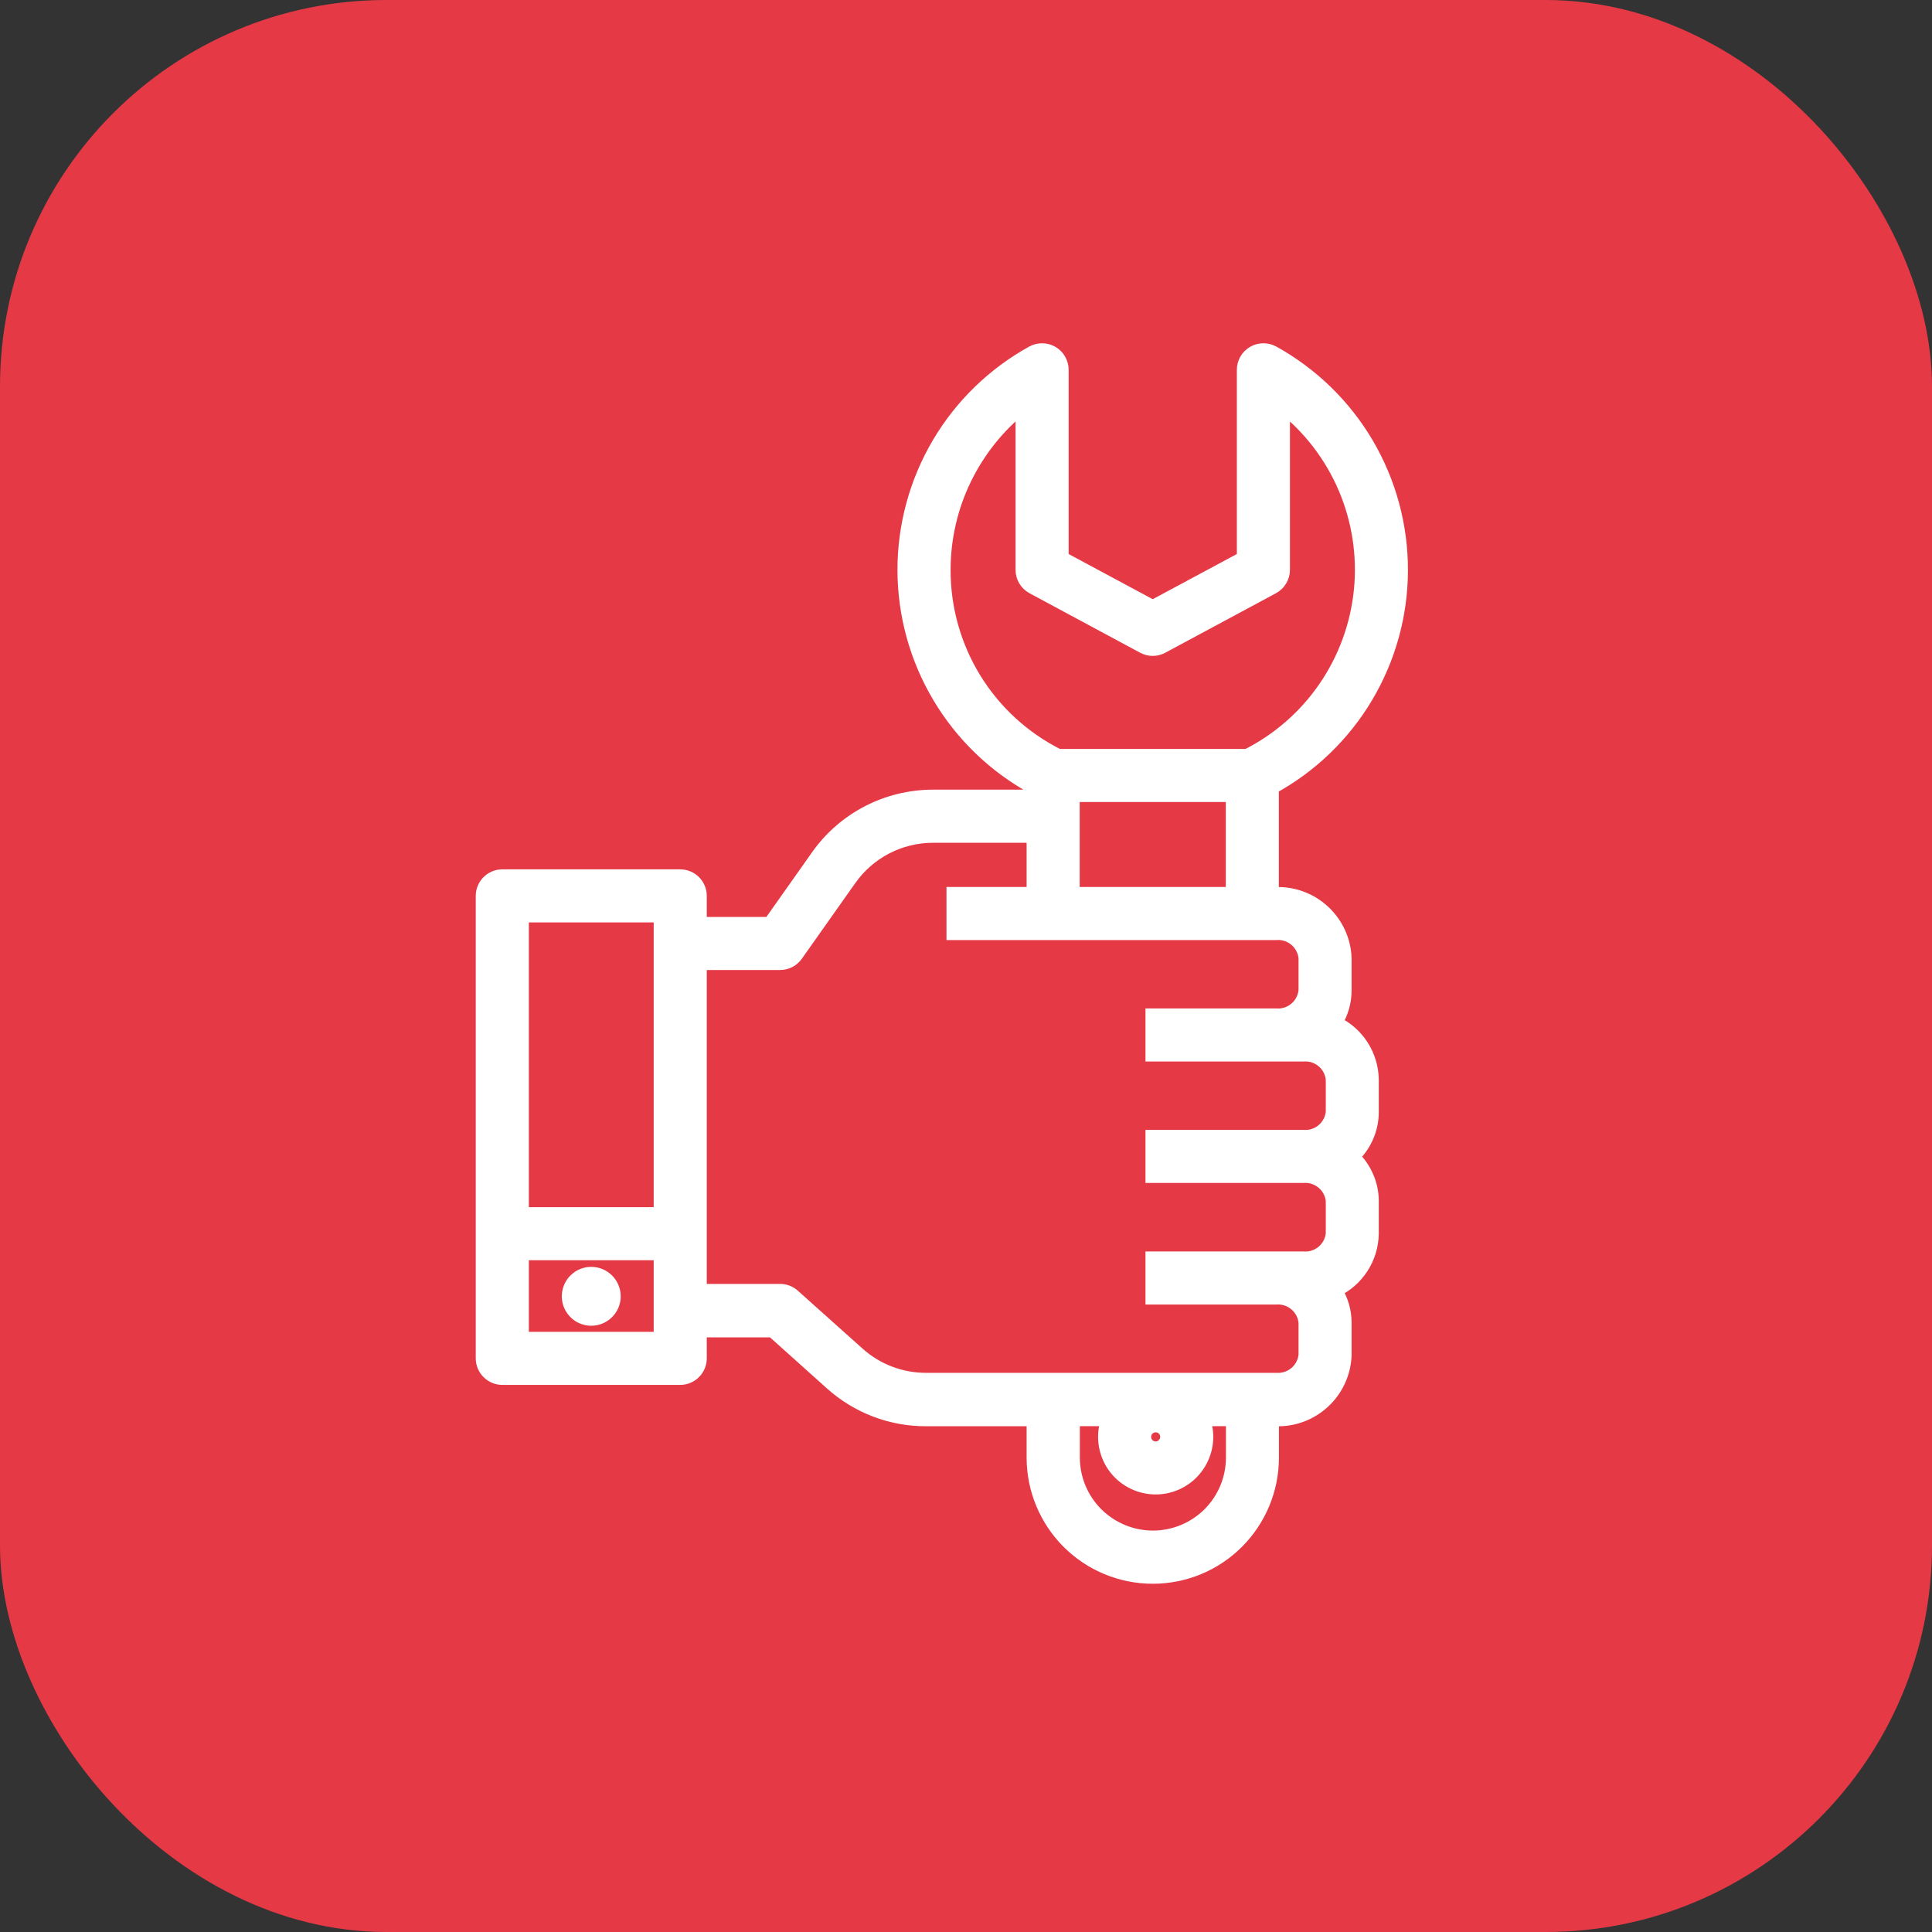
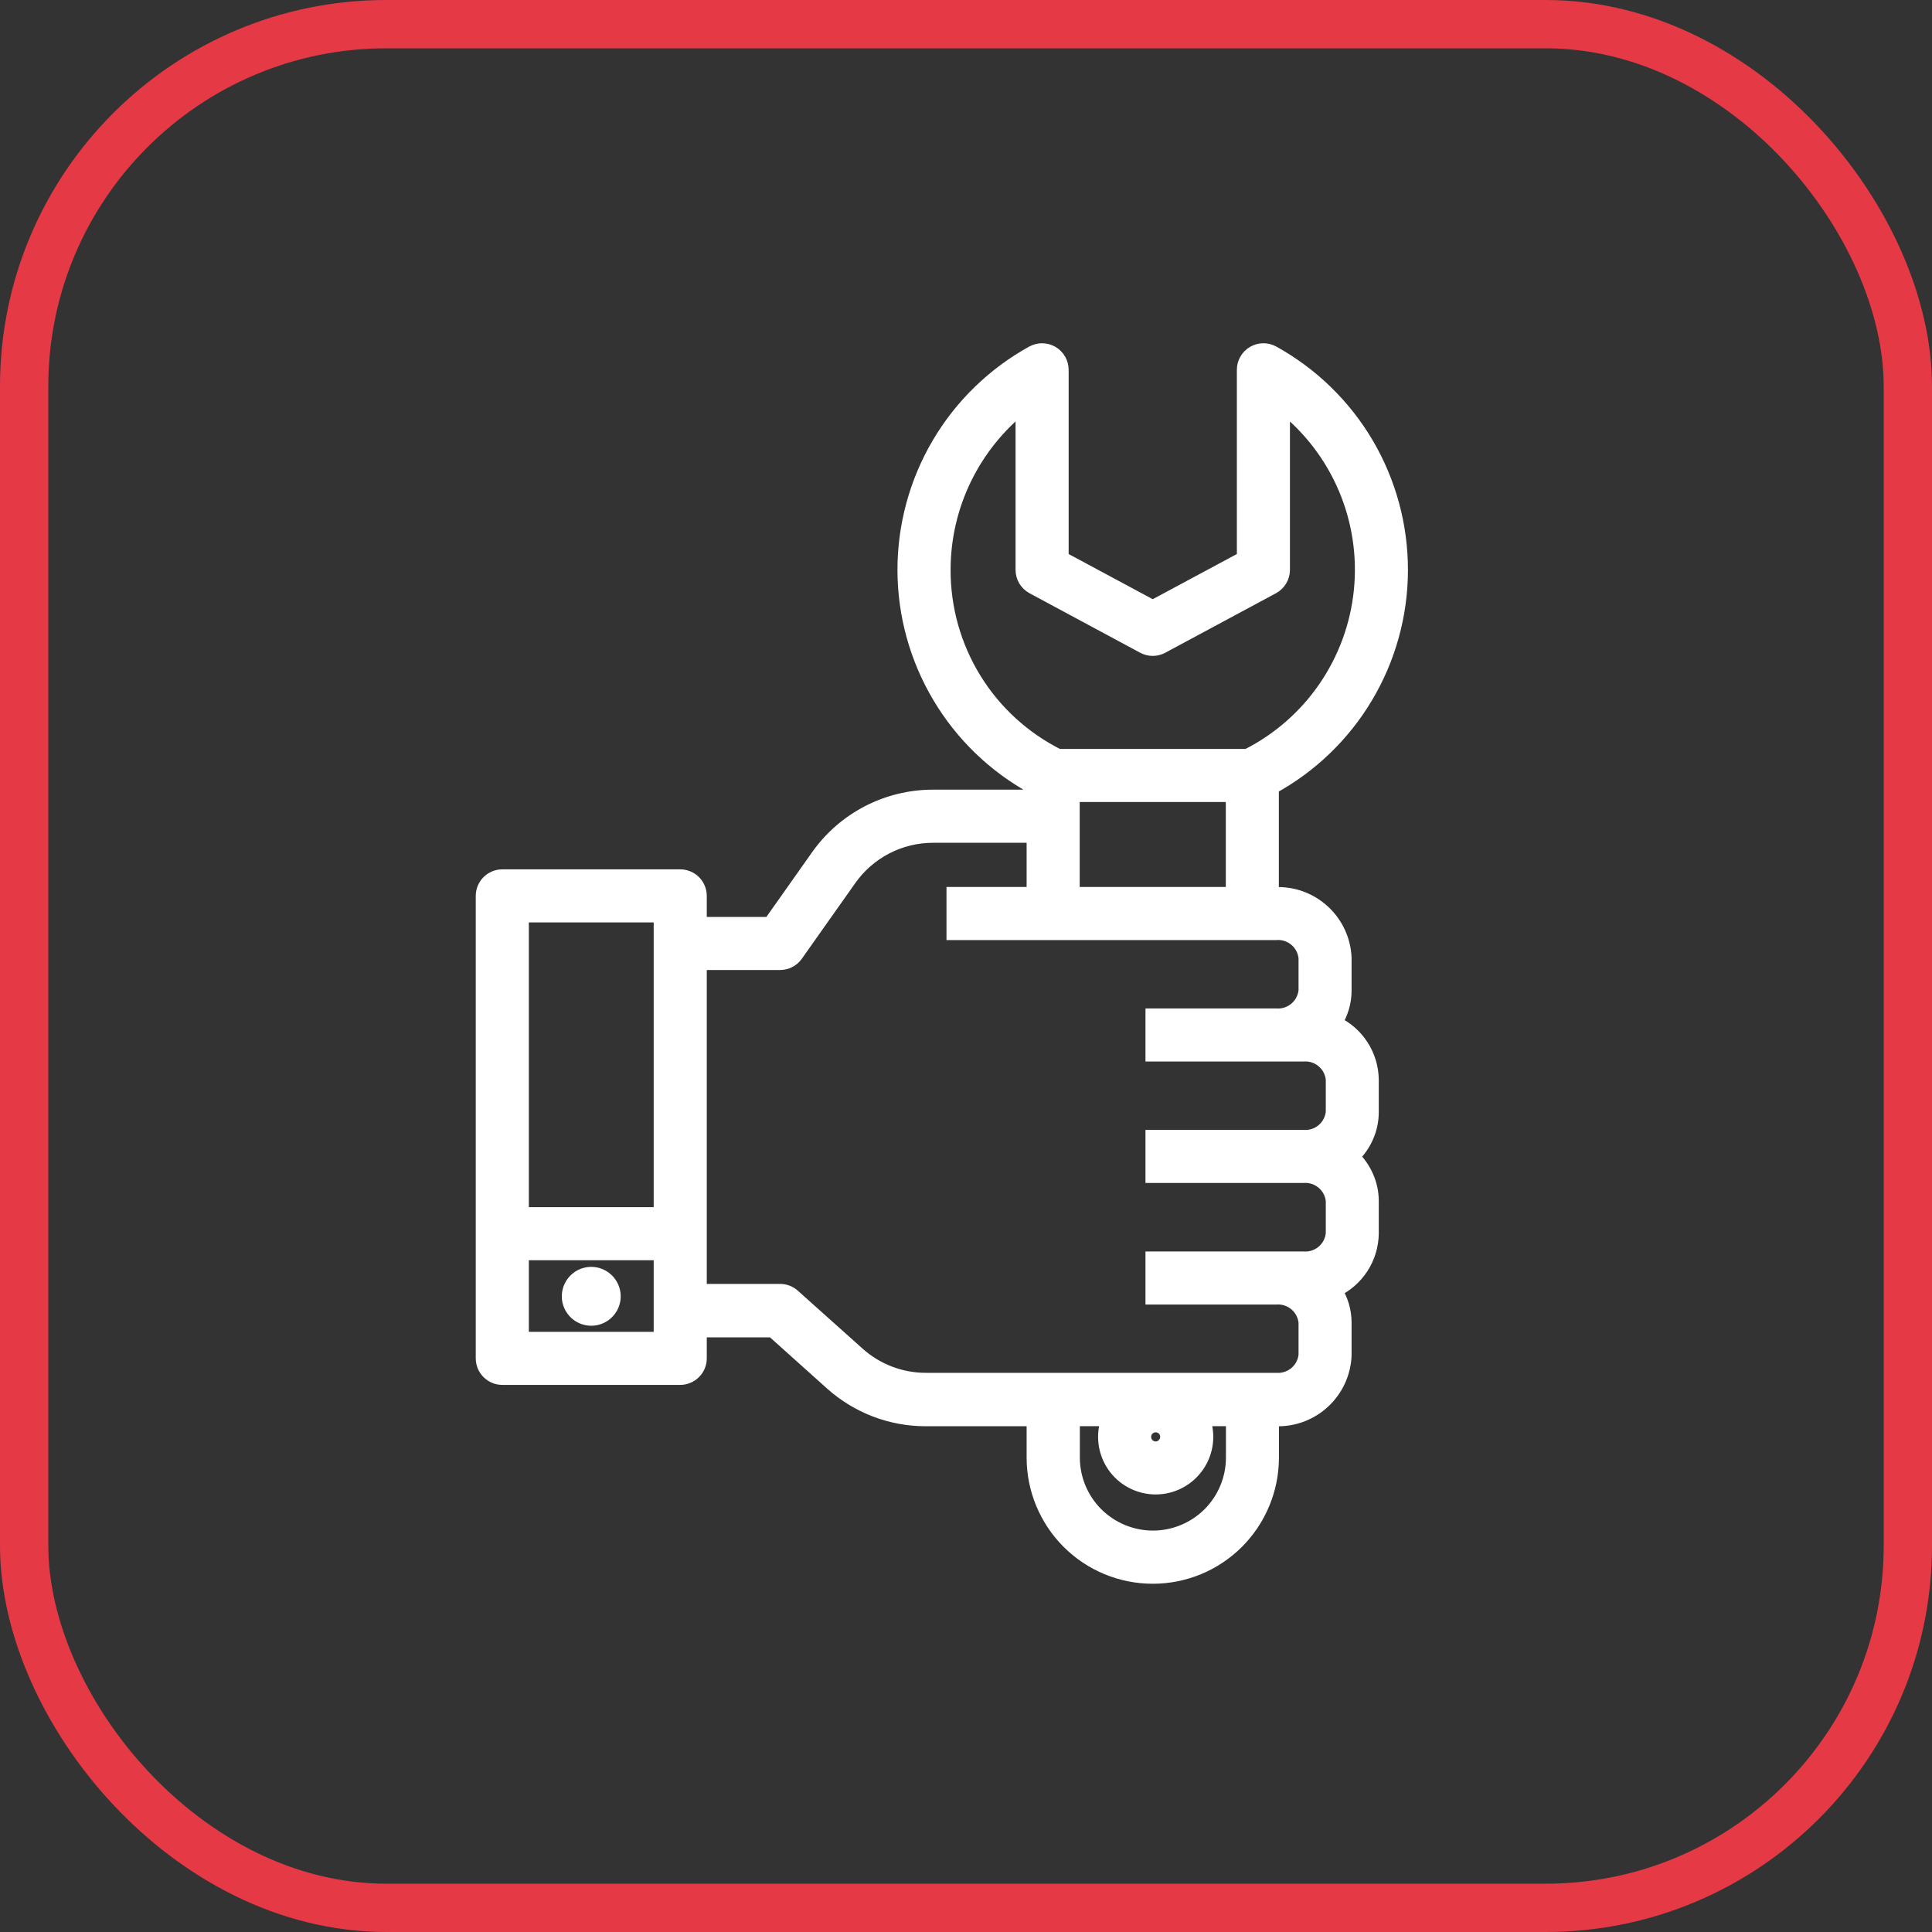
<svg xmlns="http://www.w3.org/2000/svg" width="40" height="40" viewBox="0 0 40 40" fill="none">
  <rect x="0" y="0" width="40" height="40" fill="#333333" stroke="none" />
-   <rect x="0.5" y="0.5" width="39" height="39" rx="7.5" fill="#E63946" />
  <rect x="0.5" y="0.5" width="39" height="39" rx="7.5" stroke="#E63946" />
  <path d="M10.399 28.523H14.083C14.189 28.523 14.291 28.48 14.366 28.405C14.441 28.331 14.483 28.229 14.483 28.123V27.538H15.999L17.223 28.636C17.758 29.115 18.45 29.38 19.168 29.379H21.405V30.178C21.405 30.831 21.665 31.457 22.126 31.919C22.588 32.381 23.214 32.64 23.867 32.64C24.52 32.64 25.146 32.381 25.608 31.919C26.069 31.457 26.329 30.831 26.329 30.178V29.379H26.416C26.779 29.391 27.131 29.259 27.396 29.012C27.662 28.765 27.819 28.423 27.833 28.061V27.384C27.833 27.146 27.764 26.913 27.635 26.713C27.86 26.609 28.05 26.444 28.184 26.237C28.319 26.03 28.392 25.789 28.396 25.542V24.868C28.396 24.695 28.36 24.524 28.29 24.366C28.221 24.208 28.121 24.065 27.995 23.947C28.121 23.829 28.221 23.686 28.29 23.528C28.36 23.369 28.396 23.198 28.396 23.026V22.351C28.392 22.104 28.319 21.863 28.184 21.656C28.05 21.449 27.859 21.285 27.635 21.181C27.764 20.98 27.833 20.747 27.833 20.509V19.834C27.819 19.472 27.662 19.13 27.396 18.883C27.131 18.636 26.779 18.504 26.416 18.516H26.327V16.299C27.134 15.859 27.808 15.21 28.278 14.42C28.748 13.63 28.998 12.729 29 11.81C29.002 10.891 28.758 9.988 28.292 9.195C27.826 8.403 27.155 7.751 26.351 7.306C26.29 7.273 26.221 7.256 26.152 7.257C26.082 7.258 26.014 7.277 25.955 7.312C25.895 7.347 25.845 7.397 25.811 7.458C25.776 7.518 25.758 7.586 25.758 7.656V11.56L23.866 12.576L21.975 11.56V7.656C21.975 7.586 21.956 7.518 21.922 7.458C21.887 7.397 21.838 7.347 21.778 7.312C21.718 7.277 21.65 7.258 21.581 7.257C21.511 7.256 21.443 7.273 21.382 7.306C20.577 7.751 19.906 8.403 19.44 9.195C18.974 9.987 18.729 10.89 18.731 11.81C18.734 12.729 18.983 13.63 19.454 14.42C19.924 15.21 20.598 15.859 21.405 16.299V16.499H19.316C18.849 16.499 18.39 16.611 17.976 16.825C17.561 17.04 17.205 17.35 16.936 17.731L15.945 19.134H14.483V18.549C14.483 18.443 14.441 18.341 14.366 18.266C14.291 18.191 14.189 18.149 14.083 18.149H10.399C10.293 18.149 10.192 18.191 10.117 18.266C10.042 18.341 10 18.443 10 18.549V28.123C10 28.229 10.042 28.331 10.117 28.405C10.192 28.48 10.293 28.523 10.399 28.523ZM13.684 27.724H10.799V25.942H13.684V27.724ZM25.532 30.176C25.532 30.617 25.357 31.04 25.046 31.352C24.734 31.663 24.311 31.839 23.87 31.839C23.429 31.839 23.006 31.663 22.694 31.352C22.382 31.04 22.207 30.617 22.207 30.176V29.377H22.953C22.893 29.535 22.872 29.705 22.892 29.873C22.912 30.04 22.973 30.201 23.068 30.34C23.164 30.479 23.292 30.593 23.442 30.671C23.591 30.75 23.758 30.791 23.927 30.791C24.096 30.791 24.262 30.75 24.412 30.671C24.561 30.593 24.689 30.479 24.785 30.34C24.881 30.201 24.942 30.04 24.962 29.873C24.982 29.705 24.961 29.535 24.901 29.377H25.532V30.176ZM24.1 29.922C24.066 29.956 24.022 29.979 23.975 29.989C23.927 29.998 23.878 29.993 23.834 29.975C23.789 29.956 23.751 29.925 23.724 29.885C23.697 29.845 23.683 29.797 23.683 29.749C23.683 29.701 23.697 29.653 23.724 29.613C23.751 29.573 23.789 29.542 23.834 29.523C23.878 29.505 23.927 29.5 23.975 29.509C24.022 29.519 24.066 29.542 24.1 29.576C24.145 29.622 24.171 29.684 24.17 29.749C24.17 29.814 24.144 29.876 24.098 29.922H24.1ZM22.204 17.64V16.455H25.529V18.514H22.204V17.64ZM19.531 11.798C19.531 11.145 19.679 10.499 19.964 9.911C20.249 9.323 20.663 8.806 21.176 8.4V11.798C21.176 11.871 21.195 11.941 21.232 12.003C21.269 12.065 21.323 12.116 21.386 12.15L23.677 13.382C23.735 13.413 23.8 13.43 23.866 13.43C23.932 13.43 23.997 13.413 24.055 13.382L26.347 12.15C26.41 12.116 26.463 12.065 26.5 12.003C26.537 11.941 26.557 11.87 26.557 11.798V8.401C27.127 8.851 27.575 9.438 27.859 10.107C28.142 10.776 28.253 11.506 28.18 12.229C28.107 12.953 27.852 13.646 27.441 14.245C27.029 14.844 26.473 15.329 25.824 15.656H21.909C21.192 15.298 20.59 14.748 20.17 14.066C19.75 13.384 19.529 12.599 19.531 11.798ZM16.152 19.933C16.216 19.933 16.279 19.917 16.335 19.888C16.392 19.859 16.441 19.816 16.478 19.764L17.588 18.193C17.783 17.917 18.042 17.692 18.343 17.536C18.644 17.38 18.977 17.299 19.316 17.299H21.405V18.514H19.746V19.313H26.417C26.568 19.301 26.717 19.349 26.832 19.446C26.948 19.543 27.02 19.682 27.035 19.832V20.507C27.021 20.657 26.948 20.797 26.833 20.894C26.717 20.992 26.568 21.04 26.417 21.029H23.866V21.828H26.982C27.133 21.816 27.282 21.864 27.397 21.961C27.512 22.058 27.585 22.197 27.599 22.347V23.022C27.586 23.172 27.513 23.311 27.398 23.409C27.282 23.506 27.133 23.555 26.982 23.543H23.866V24.342H26.982C27.133 24.331 27.282 24.379 27.398 24.477C27.513 24.574 27.586 24.713 27.599 24.864V25.538C27.586 25.689 27.513 25.828 27.398 25.926C27.282 26.023 27.133 26.072 26.982 26.06H23.866V26.859H26.417C26.568 26.848 26.717 26.896 26.832 26.993C26.948 27.09 27.02 27.228 27.035 27.378V28.053C27.021 28.203 26.948 28.342 26.832 28.439C26.717 28.536 26.568 28.584 26.417 28.573H19.169C18.648 28.573 18.145 28.381 17.757 28.032L16.418 26.834C16.345 26.768 16.25 26.732 16.152 26.732H14.483V19.933H16.152ZM13.684 18.948V25.143H10.799V18.948H13.684Z" fill="white" stroke="white" stroke-width="0.3" />
  <path d="M12.242 26.379C12.151 26.379 12.062 26.406 11.986 26.456C11.911 26.507 11.852 26.578 11.817 26.663C11.782 26.746 11.773 26.839 11.79 26.928C11.808 27.017 11.852 27.099 11.916 27.163C11.98 27.228 12.062 27.271 12.151 27.289C12.241 27.307 12.333 27.298 12.417 27.263C12.501 27.228 12.573 27.169 12.623 27.094C12.674 27.018 12.701 26.929 12.701 26.839C12.701 26.717 12.652 26.6 12.566 26.514C12.48 26.428 12.363 26.379 12.242 26.379Z" fill="white" stroke="white" stroke-width="0.3" />
</svg>